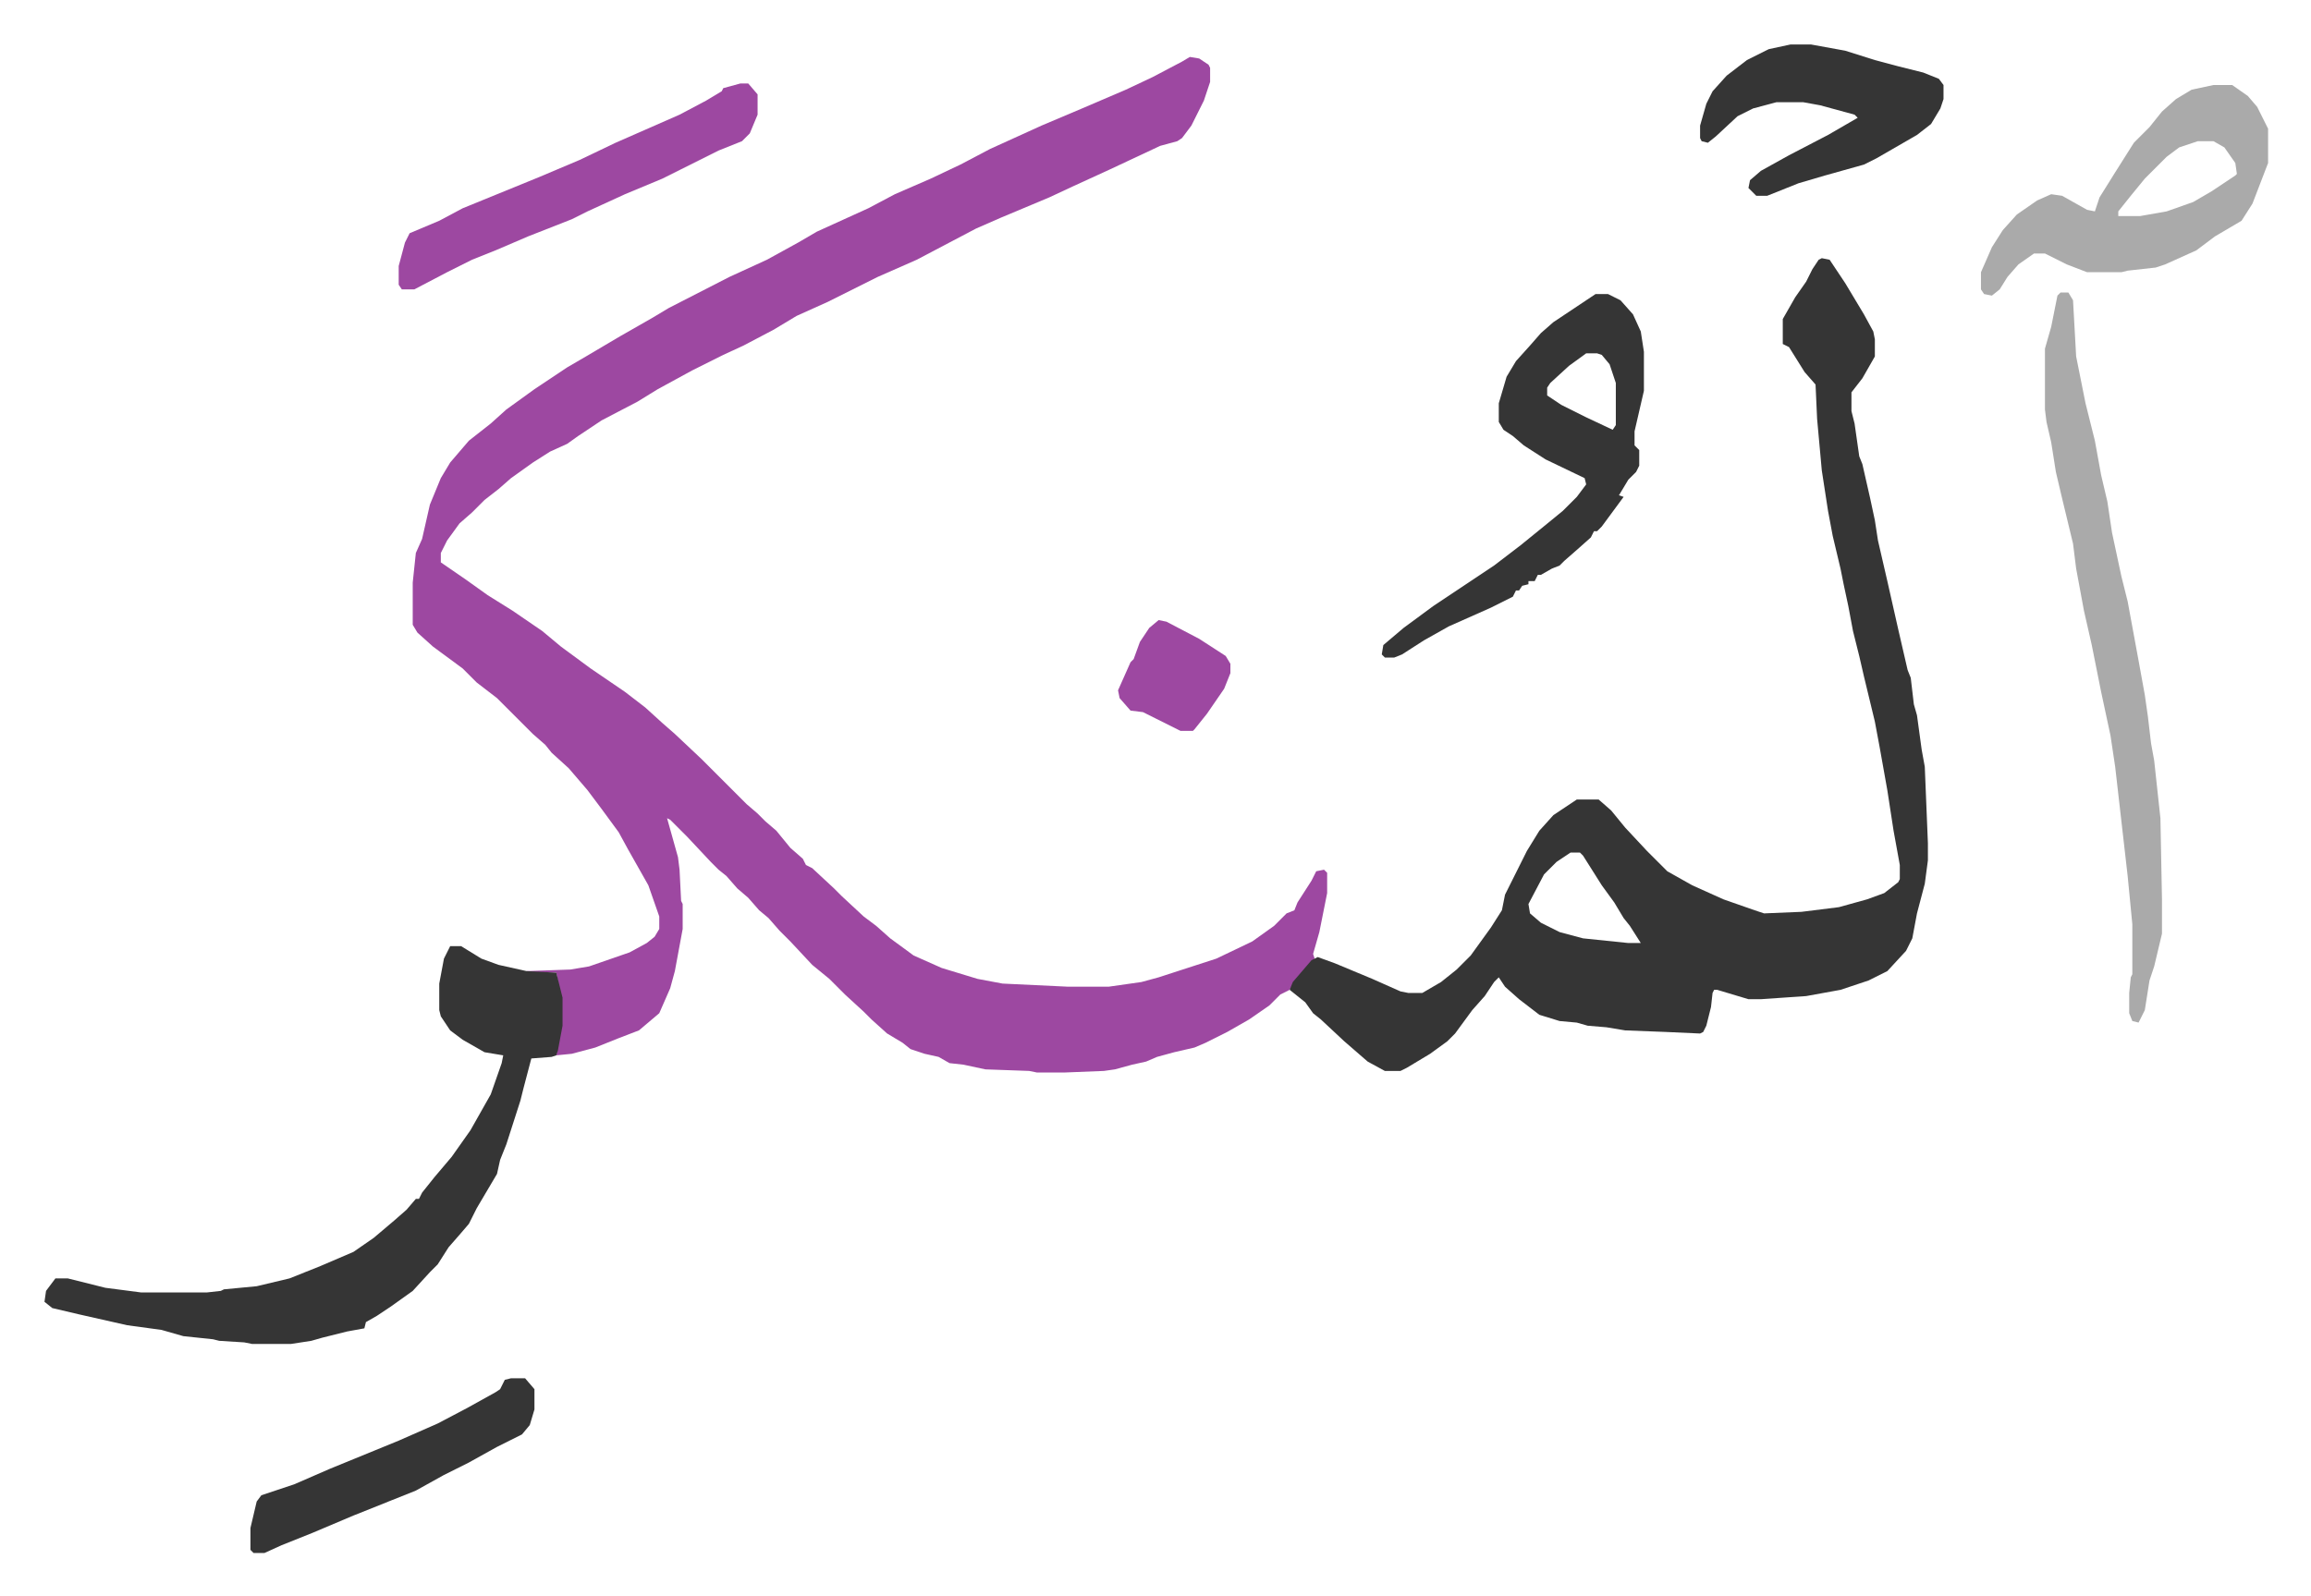
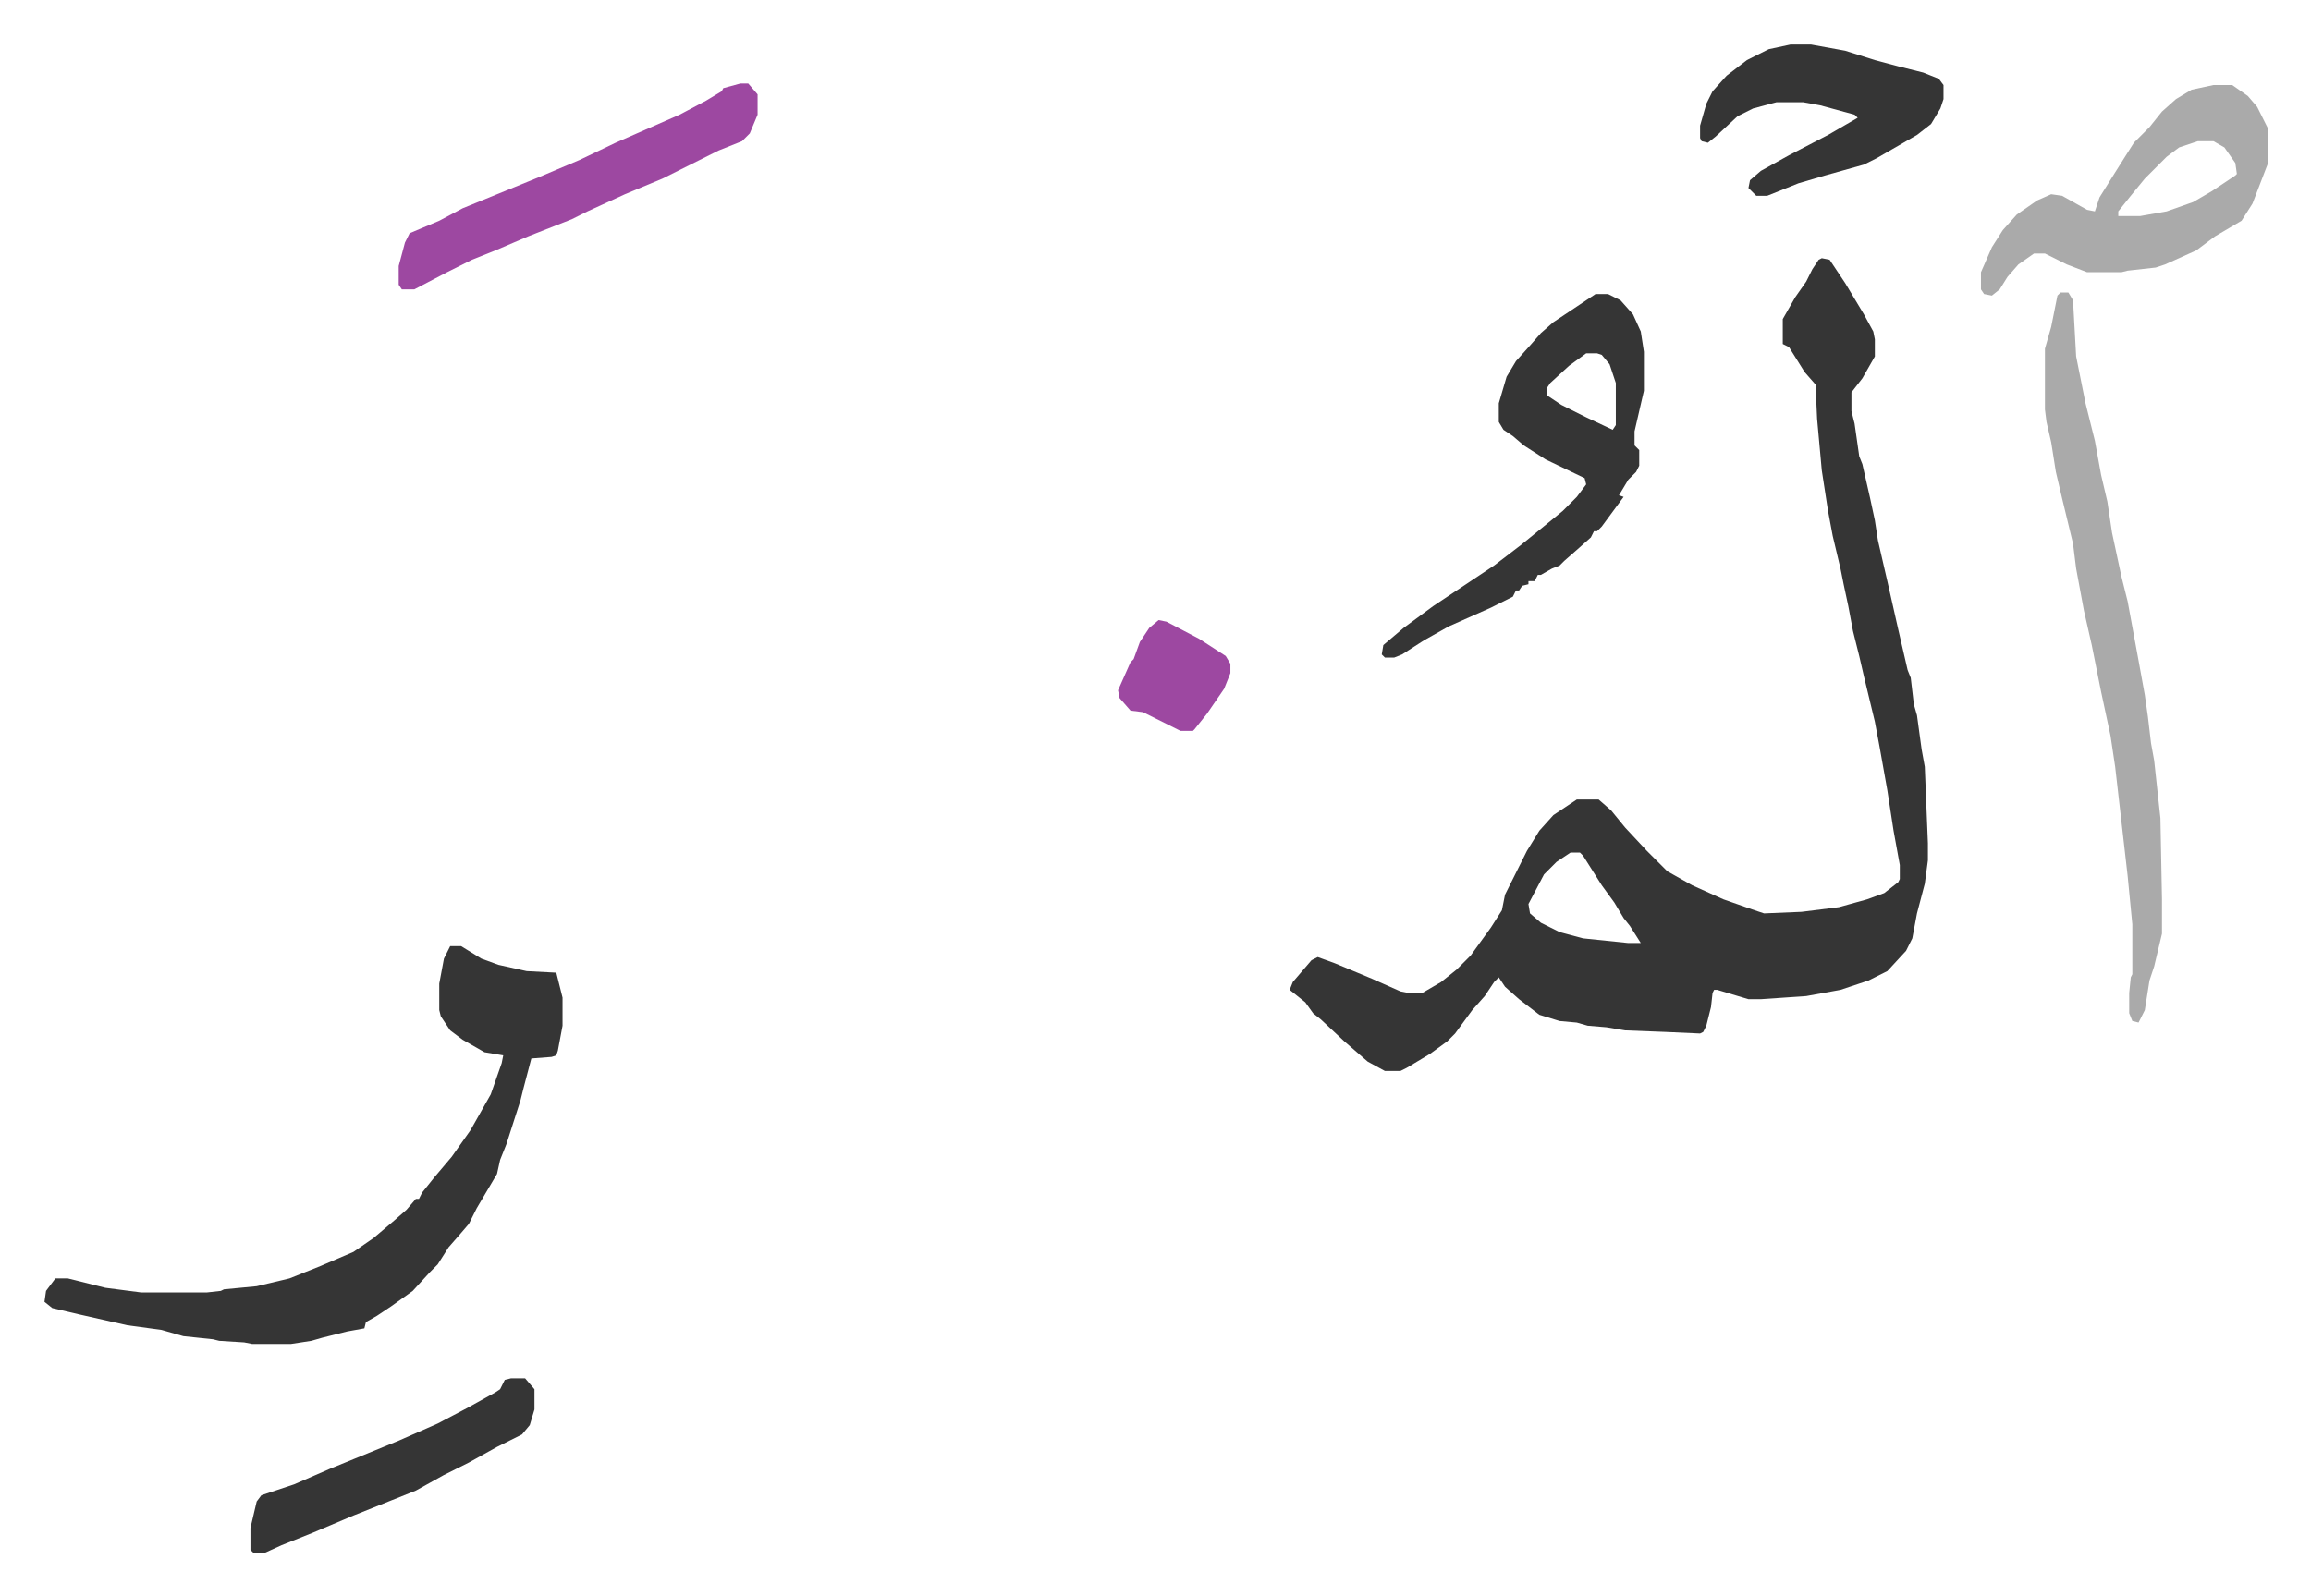
<svg xmlns="http://www.w3.org/2000/svg" viewBox="-28.5 311.5 1481 1023">
-   <path fill="#9d48a1" id="rule_ikhfa" d="m734 348 6 1 6 4 1 2v9l-4 12-8 16-6 8-3 2-11 3-32 15-24 11-15 7-31 13-16 7-19 10-19 10-25 11-16 8-16 8-20 9-15 9-19 10-13 6-20 10-22 12-13 8-23 12-15 10-7 5-11 5-11 7-14 10-8 7-9 7-8 8-8 7-8 11-4 8v6l16 11 14 10 16 10 19 13 12 10 19 14 22 15 13 10 11 10 8 7 17 16 9 9 5 5 15 15 7 6 5 5 7 6 9 11 8 7 2 4 4 2 14 13 5 5 14 13 8 6 9 8 15 11 18 8 23 7 16 3 42 2h26l21-3 11-3 37-12 23-11 14-10 8-8 5-2 2-5 9-14 3-6 5-1 2 2v13l-5 25-4 14 1 3-10 11-6 9-6 3-7 7-13 9-14 8-14 7-7 3-13 3-11 3-7 3-9 2-11 3-7 1-25 1h-18l-5-1-28-1-14-3-9-1-7-4-9-2-9-3-5-4-10-6-10-9-5-5-12-11-10-10-11-9-14-15-7-7-7-8-6-5-7-8-7-6-7-8-5-4-5-5-15-16-11-11-2-1 7 25 1 8 1 20 1 2v16l-5 27-3 11-7 16-13 11-13 5-15 6-15 4-10 1 2-11 1-8v-18l-3-16h-19v-1l28-1 12-2 26-9 11-6 5-4 3-5v-8l-7-20-13-23-6-11-11-15-9-12-12-14-11-10-4-5-8-7-23-23-13-10-9-9-19-14-10-9-3-5v-27l2-19 4-9 5-22 7-17 6-10 12-14 14-11 10-9 18-13 21-14 12-7 22-13 21-12 10-6 39-20 24-11 20-11 12-7 33-15 17-9 23-10 19-9 19-10 33-15 26-11 28-12 17-8 19-10z" />
  <path fill="#353535" id="rule_normal" d="m1139 477 5 1 10 15 12 20 6 11 1 5v11l-8 14-7 9v12l2 8 3 21 2 5 5 22 3 14 2 13 6 26 7 31 6 26 2 5 2 17 2 7 3 22 2 11 2 49v11l-2 15-5 19-3 16-4 8-12 13-12 6-18 6-22 4-29 2h-8l-20-6h-2l-1 2-1 9-3 12-2 4-2 1-22-1-26-1-12-2-12-1-7-2-11-1-13-4-13-10-9-8-4-6-3 3-6 9-8 9-11 15-5 5-11 8-15 9-4 2h-10l-11-6-15-13-15-14-5-4-5-7-10-8 2-5 12-14 4-2 11 4 24 10 18 8 5 1h9l12-7 10-8 9-9 13-18 7-11 2-10 6-12 8-16 8-13 9-10 15-10h14l8 7 9 11 14 15 13 13 16 9 20 9 20 7 6 2 24-1 24-3 18-5 11-4 9-7 1-2v-9l-4-22-4-26-5-28-3-16-7-29-3-13-4-16-3-16-3-14-2-10-5-21-3-16-4-26-3-33-1-22-7-8-10-16-4-2v-16l8-14 7-10 4-8 4-6zM978 858l-9 6-8 8-10 19 1 6 7 6 12 6 15 4 29 3h8l-7-11-4-5-6-10-8-11-12-19-2-2zm-718 60h7l13 8 11 4 18 4 19 1 4 16v18l-3 16-1 3-3 1-13 1-5 19-2 8-9 28-4 10-2 9-13 22-5 10-6 7-7 8-7 11-5 5-11 12-14 10-9 6-7 4-1 4-11 2-16 4-7 2-13 2h-25l-5-1-16-1-4-1-19-2-14-4-22-3-31-7-17-4-5-4 1-7 6-8h8l24 6 23 3h42l9-1 2-1 21-2 21-5 20-8 21-9 13-9 13-11 8-7 6-7h2l2-4 8-10 11-13 12-17 13-23 7-20 1-5-12-2-14-8-8-6-6-9-1-4v-17l3-16z" />
  <path fill="#aaa" id="rule_hamzat_wasl" d="M1292 499h5l3 5 2 36 6 30 6 24 4 22 4 17 3 20 6 28 4 16 7 38 4 22 2 14 2 17 2 11 4 37 1 52v22l-5 21-3 9-3 19-4 8-4-1-2-5v-13l1-10 1-2v-32l-3-31-8-70-3-20-6-28-6-30-5-22-5-27-2-16-7-29-4-17-3-19-3-13-1-8v-39l4-14 4-20z" />
  <path fill="#353535" id="rule_normal" d="M994 500h8l8 4 8 9 5 11 2 13v25l-6 26v9l3 3v10l-2 4-5 5-6 10 3 1-14 19-3 3h-2l-2 4-9 8-8 7-3 3-5 2-7 4h-2l-2 4h-4v2l-4 1-2 3h-2l-2 4-14 7-27 12-16 9-14 9-5 2h-6l-2-2 1-6 13-11 19-14 39-26 17-13 16-13 11-9 9-9 6-8-1-4-25-12-14-9-7-6-6-4-3-5v-12l5-17 6-10 9-10 7-8 8-7 24-16zm-6 38-11 8-12 11-2 3v5l9 6 16 8 17 8 2-3v-27l-4-12-5-6-3-1z" />
  <path fill="#aaa" id="rule_hamzat_wasl" d="M1390 366h12l10 7 6 7 7 14v22l-10 26-7 11-17 10-12 9-20 9-6 2-18 2-4 1h-22l-13-5-14-7h-7l-10 7-7 8-5 8-5 4-5-1-2-3v-11l7-16 7-11 9-10 13-9 9-4 7 1 16 9 5 1 3-9 10-16 12-19 10-10 8-10 9-8 10-6zm-10 36-12 4-8 6-14 14-9 11-8 10v3h14l17-3 17-6 12-7 15-10 1-1-1-7-7-10-7-4z" />
  <path fill="#9d48a1" id="rule_ikhfa" d="M446 365h5l6 7v13l-5 12-5 5-15 6-24 12-12 6-24 10-24 11-10 5-28 11-21 9-15 6-16 8-21 11h-8l-2-3v-12l4-15 3-6 19-8 15-8 49-20 26-11 23-11 41-18 17-9 10-6 1-2z" />
  <path fill="#353535" id="rule_normal" d="M1119 340h13l22 4 19 6 15 4 16 4 10 4 3 4v9l-2 6-6 10-9 7-26 15-8 4-25 7-17 5-20 8h-7l-5-5 1-5 7-6 18-10 25-13 19-11-2-2-22-6-11-2h-17l-15 4-10 5-14 13-5 4-4-1-1-2v-8l4-14 4-8 9-10 13-10 14-7zm-820 855h9l6 7v13l-3 10-5 6-16 8-18 10-16 8-18 10-15 6-25 10-26 11-20 8-11 5h-7l-2-2v-14l4-17 3-4 21-7 23-10 44-18 25-11 19-10 18-10 3-2 3-6z" />
  <path fill="#9d48a1" id="rule_ikhfa" d="m714 709 5 1 21 11 17 11 3 5v6l-4 10-11 16-8 10-1 1h-8l-16-8-8-4-8-1-7-8-1-5 8-18 2-2 4-11 6-9z" />
</svg>